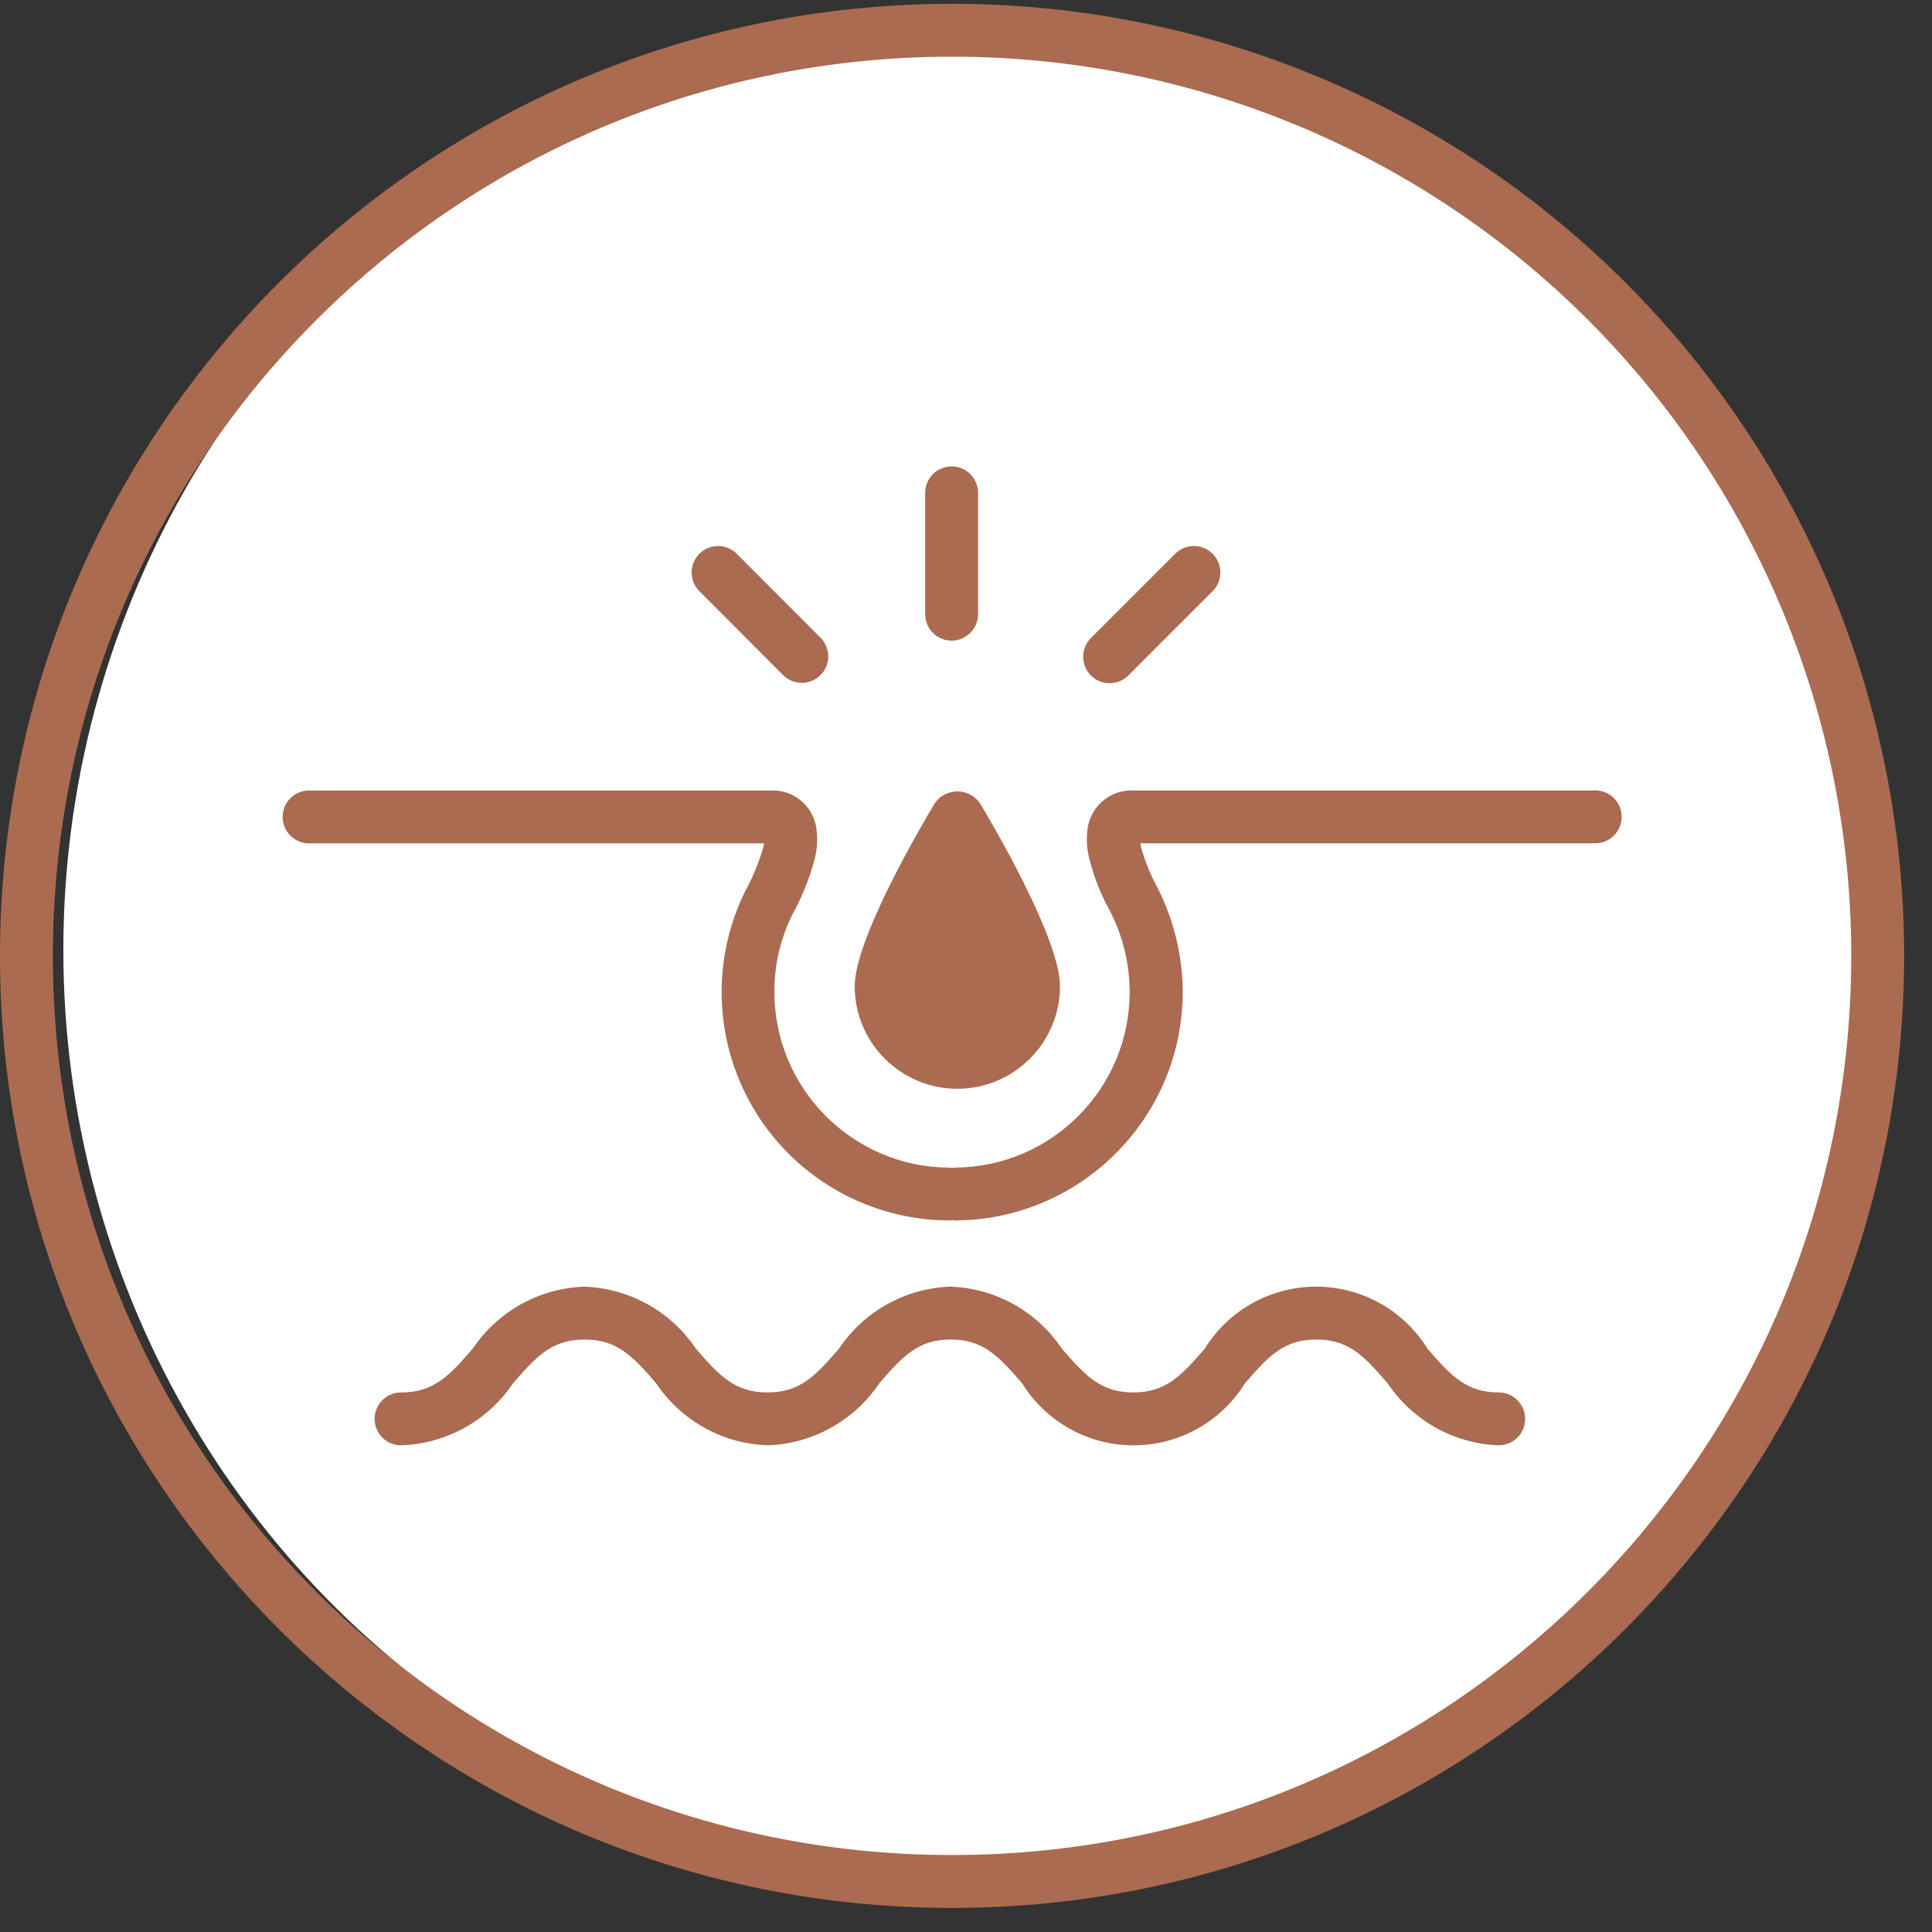
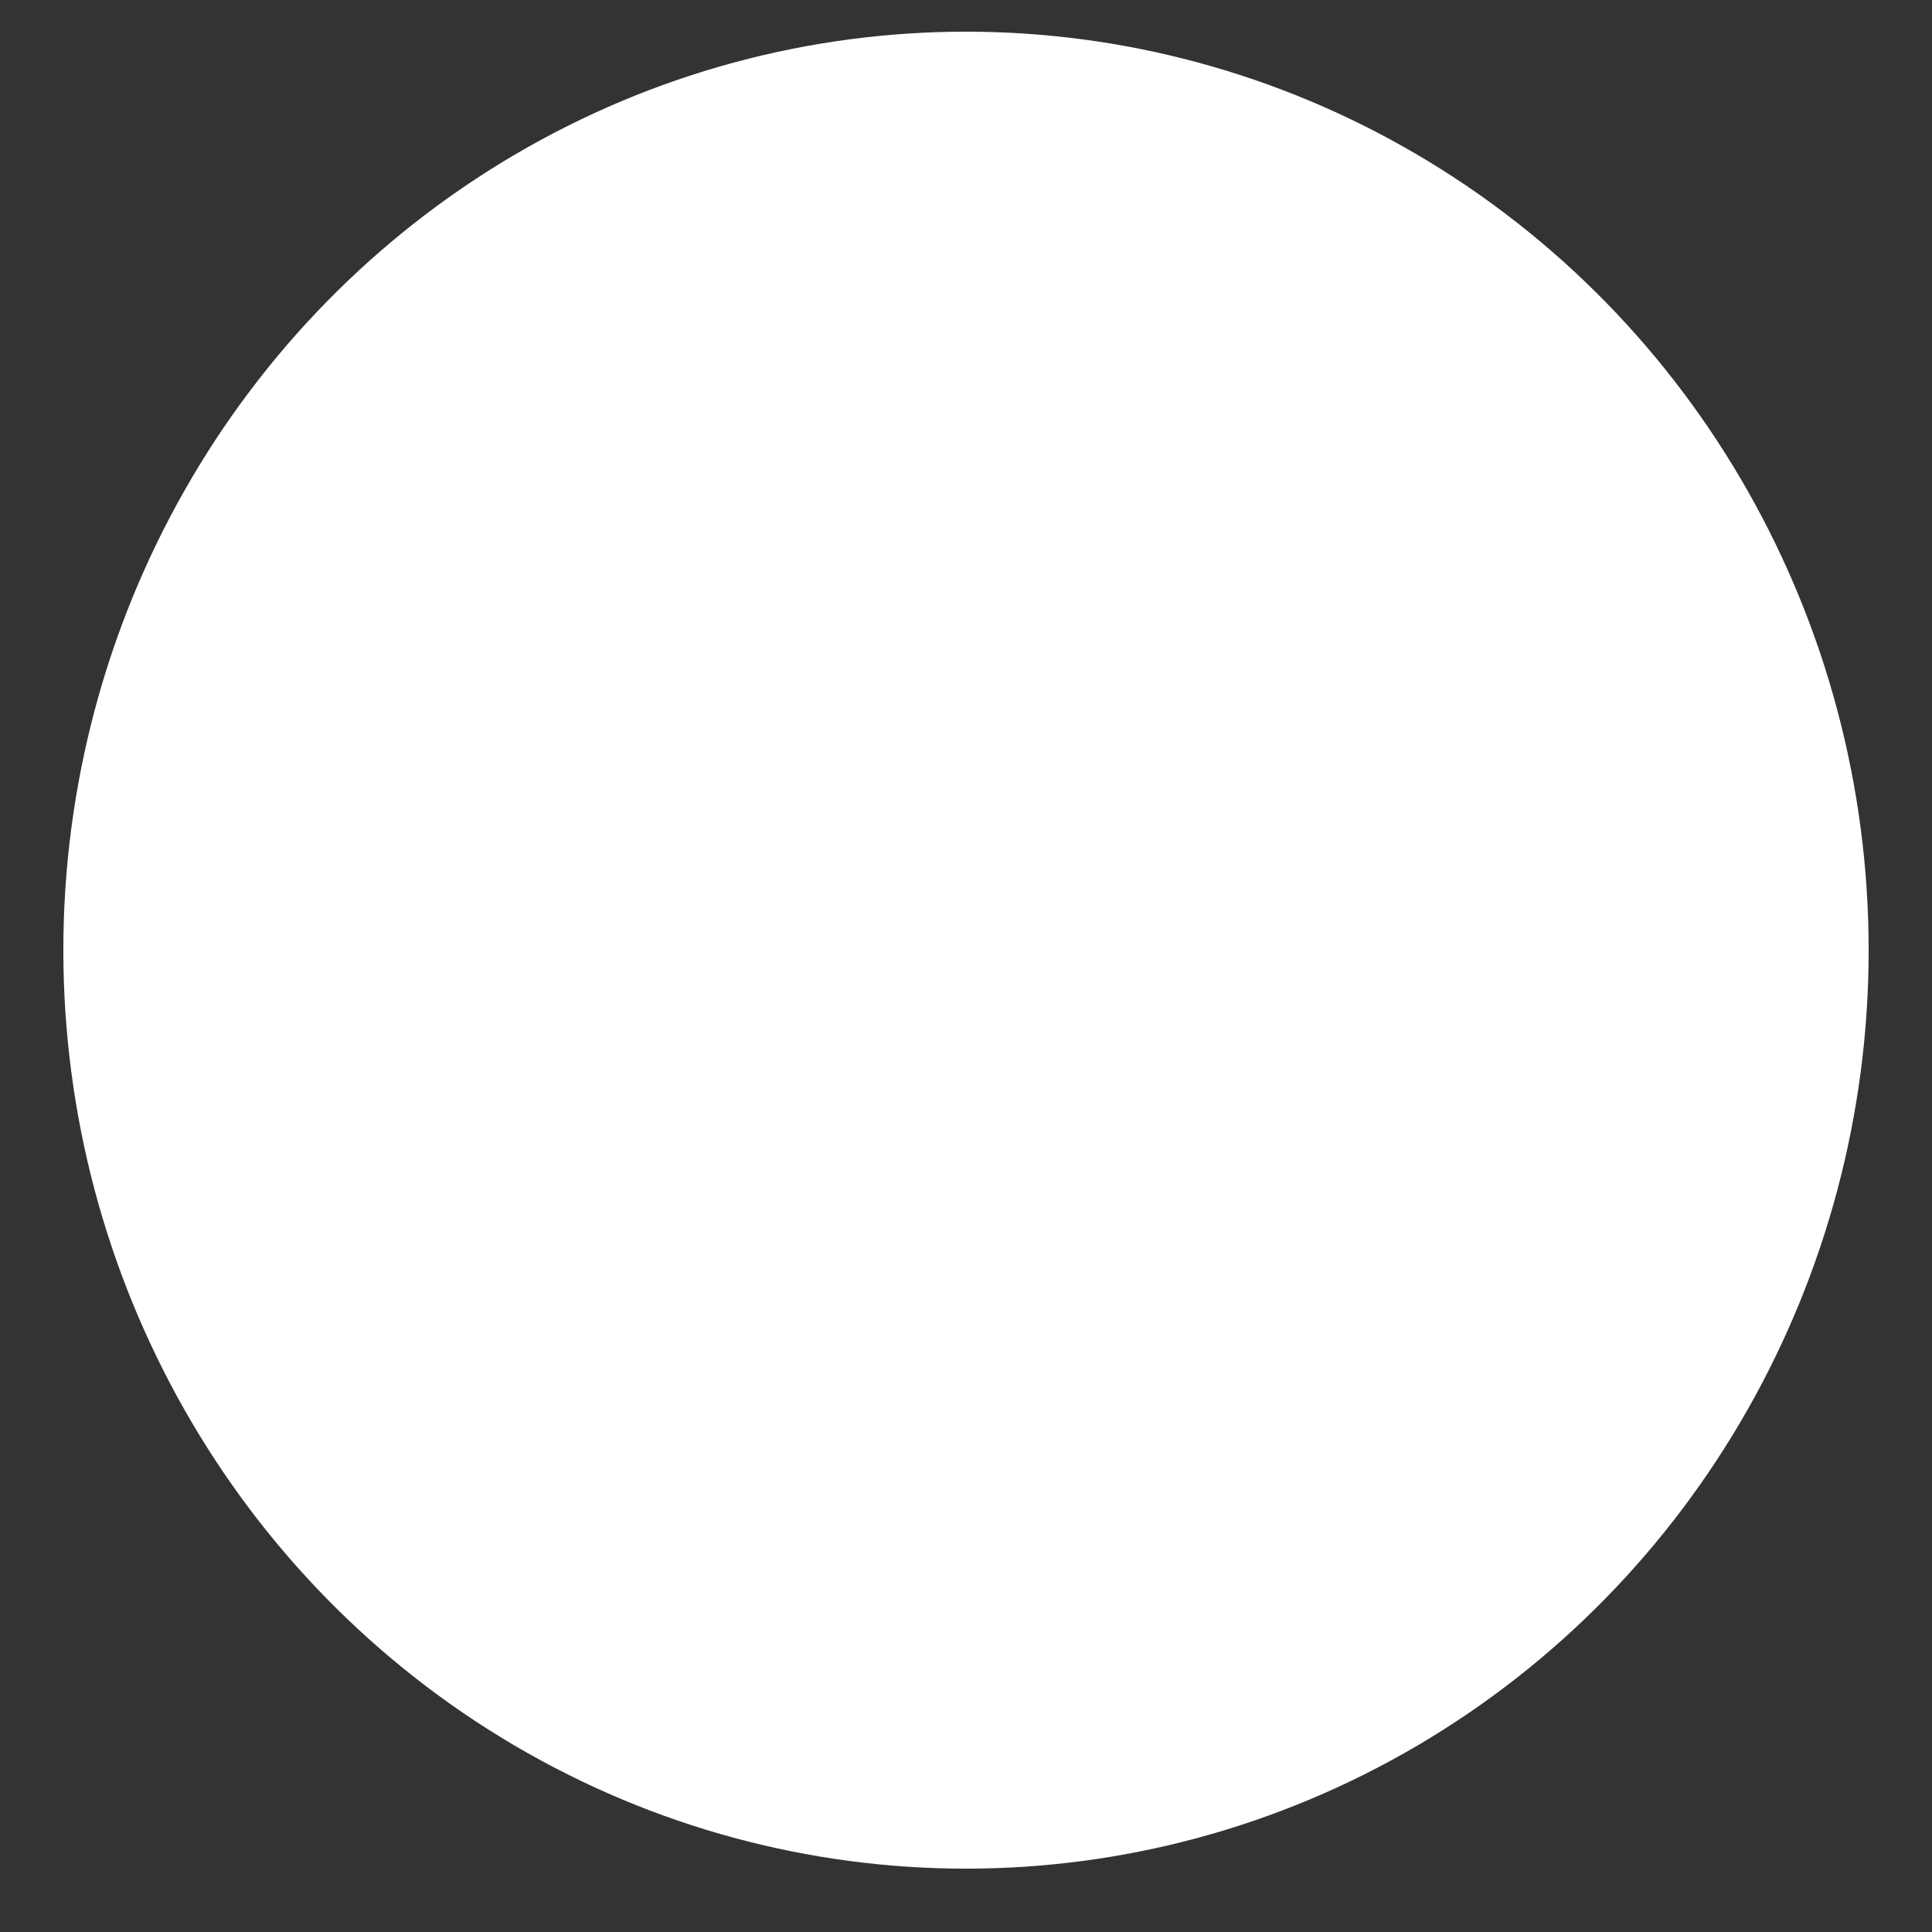
<svg xmlns="http://www.w3.org/2000/svg" fill="none" height="61" viewBox="0 0 61 61" width="61">
  <rect x="0" y="0" width="61" height="61" fill="#333333" stroke="none" />
  <ellipse cx="30.5" cy="30" fill="#fff" rx="28.5" ry="29" />
  <g clip-rule="evenodd" fill-rule="evenodd">
-     <path d="m30.06.955c-16.141 0-29.225 13.085-29.225 29.225s13.084 29.225 29.225 29.225c16.14 0 29.225-13.085 29.225-29.225.004-7.752-3.073-15.188-8.555-20.67-5.482-5.482-12.918-8.559-20.67-8.555z" stroke="#aa6b50" stroke-width="1.67" />
-     <path d="m30.881 19.392c0 .461-.374.835-.835.835-.461 0-.835-.374-.835-.835v-3.831c0-.461.374-.835.835-.835.461 0 .835.374.835.835zm4.921 5.566h14.557l.008-.002c.461 0 .835.374.835.835s-.374.835-.835.835h-14.362c.007.04.017.088.028.142.126.448.303.88.528 1.288.508 1.014.776 2.131.782 3.265-.006 3.982-3.233 7.208-7.214 7.213-.011 0-.021-.003-.031-.007-.011-.004-.022-.007-.034-.007-.011.001-.021.004-.03.007-.011.003-.022.007-.035.007-2.489.002-4.803-1.279-6.121-3.391s-1.454-4.753-.358-6.988c.241-.439.434-.903.575-1.384l.003-.014.006-.026v-0c.009-.037.017-.072.017-.102h-14.362c-.461 0-.835-.374-.835-.835 0-.461.374-.835.835-.835h14.556c.701-.042 1.323.445 1.451 1.136.059.354.041.716-.052 1.062-.163.6-.397 1.178-.698 1.722-.377.76-.57 1.597-.566 2.445.005 3.06 2.485 5.539 5.544 5.543.011 0 .021.003.031.007.011.004.022.007.034.006.011-.001.021-.004.03-.007.011-.003.022-.007.035-.007 3.06-.004 5.54-2.483 5.544-5.543-.002-.885-.212-1.757-.615-2.545-.285-.51-.502-1.054-.648-1.62-.096-.346-.115-.71-.055-1.064.13-.689.751-1.175 1.451-1.136zm-2.334 6.179c-.003 1.789-1.453 3.238-3.241 3.24-1.789-.002-3.239-1.451-3.241-3.24 0-1.486 2.103-5.069 2.525-5.771.161-.237.43-.379.716-.379s.555.142.717.379c.422.703 2.525 4.285 2.525 5.771zm13.852 12.827c-1.002 0-1.49-.501-2.249-1.381-.754-1.218-2.084-1.959-3.517-1.959-1.432 0-2.763.741-3.517 1.959-.763.883-1.242 1.381-2.255 1.381s-1.491-.501-2.255-1.381c-.79-1.18-2.099-1.909-3.519-1.959-1.42.049-2.729.778-3.519 1.959-.763.883-1.244 1.381-2.256 1.381-1.012 0-1.503-.501-2.261-1.381-.792-1.18-2.103-1.909-3.524-1.959-1.421.05-2.731.778-3.522 1.959-.765.883-1.246 1.381-2.263 1.381-.461 0-.835.374-.835.835 0 .461.374.835.835.835 1.424-.046 2.739-.774 3.534-1.957.765-.883 1.246-1.383 2.26-1.383s1.503.501 2.261 1.383c.792 1.181 2.103 1.909 3.524 1.957 1.419-.049 2.728-.777 3.519-1.957.763-.883 1.244-1.383 2.256-1.383 1.012 0 1.493.501 2.256 1.383.755 1.217 2.085 1.958 3.517 1.958 1.432 0 2.762-.74 3.517-1.958.763-.883 1.242-1.383 2.255-1.383 1.012 0 1.491.501 2.251 1.383.788 1.176 2.092 1.904 3.507 1.957.461 0 .835-.374.835-.835 0-.461-.374-.835-.835-.835zm-12.285-22.393c.221-0.0.433-.088.59-.244l2.672-2.672c.317-.328.312-.848-.01-1.171s-.843-.327-1.171-.01l-2.672 2.672c-.238.239-.309.598-.18.91.129.312.434.515.771.515zm-9.508-.038c-.292.076-.602-.011-.812-.228l-2.644-2.649c-.316-.328-.312-.848.01-1.171s.843-.327 1.171-.01l2.644 2.649c.217.21.304.52.228.812s-.304.52-.596.596z" fill="#aa6b50" />
-   </g>
+     </g>
</svg>